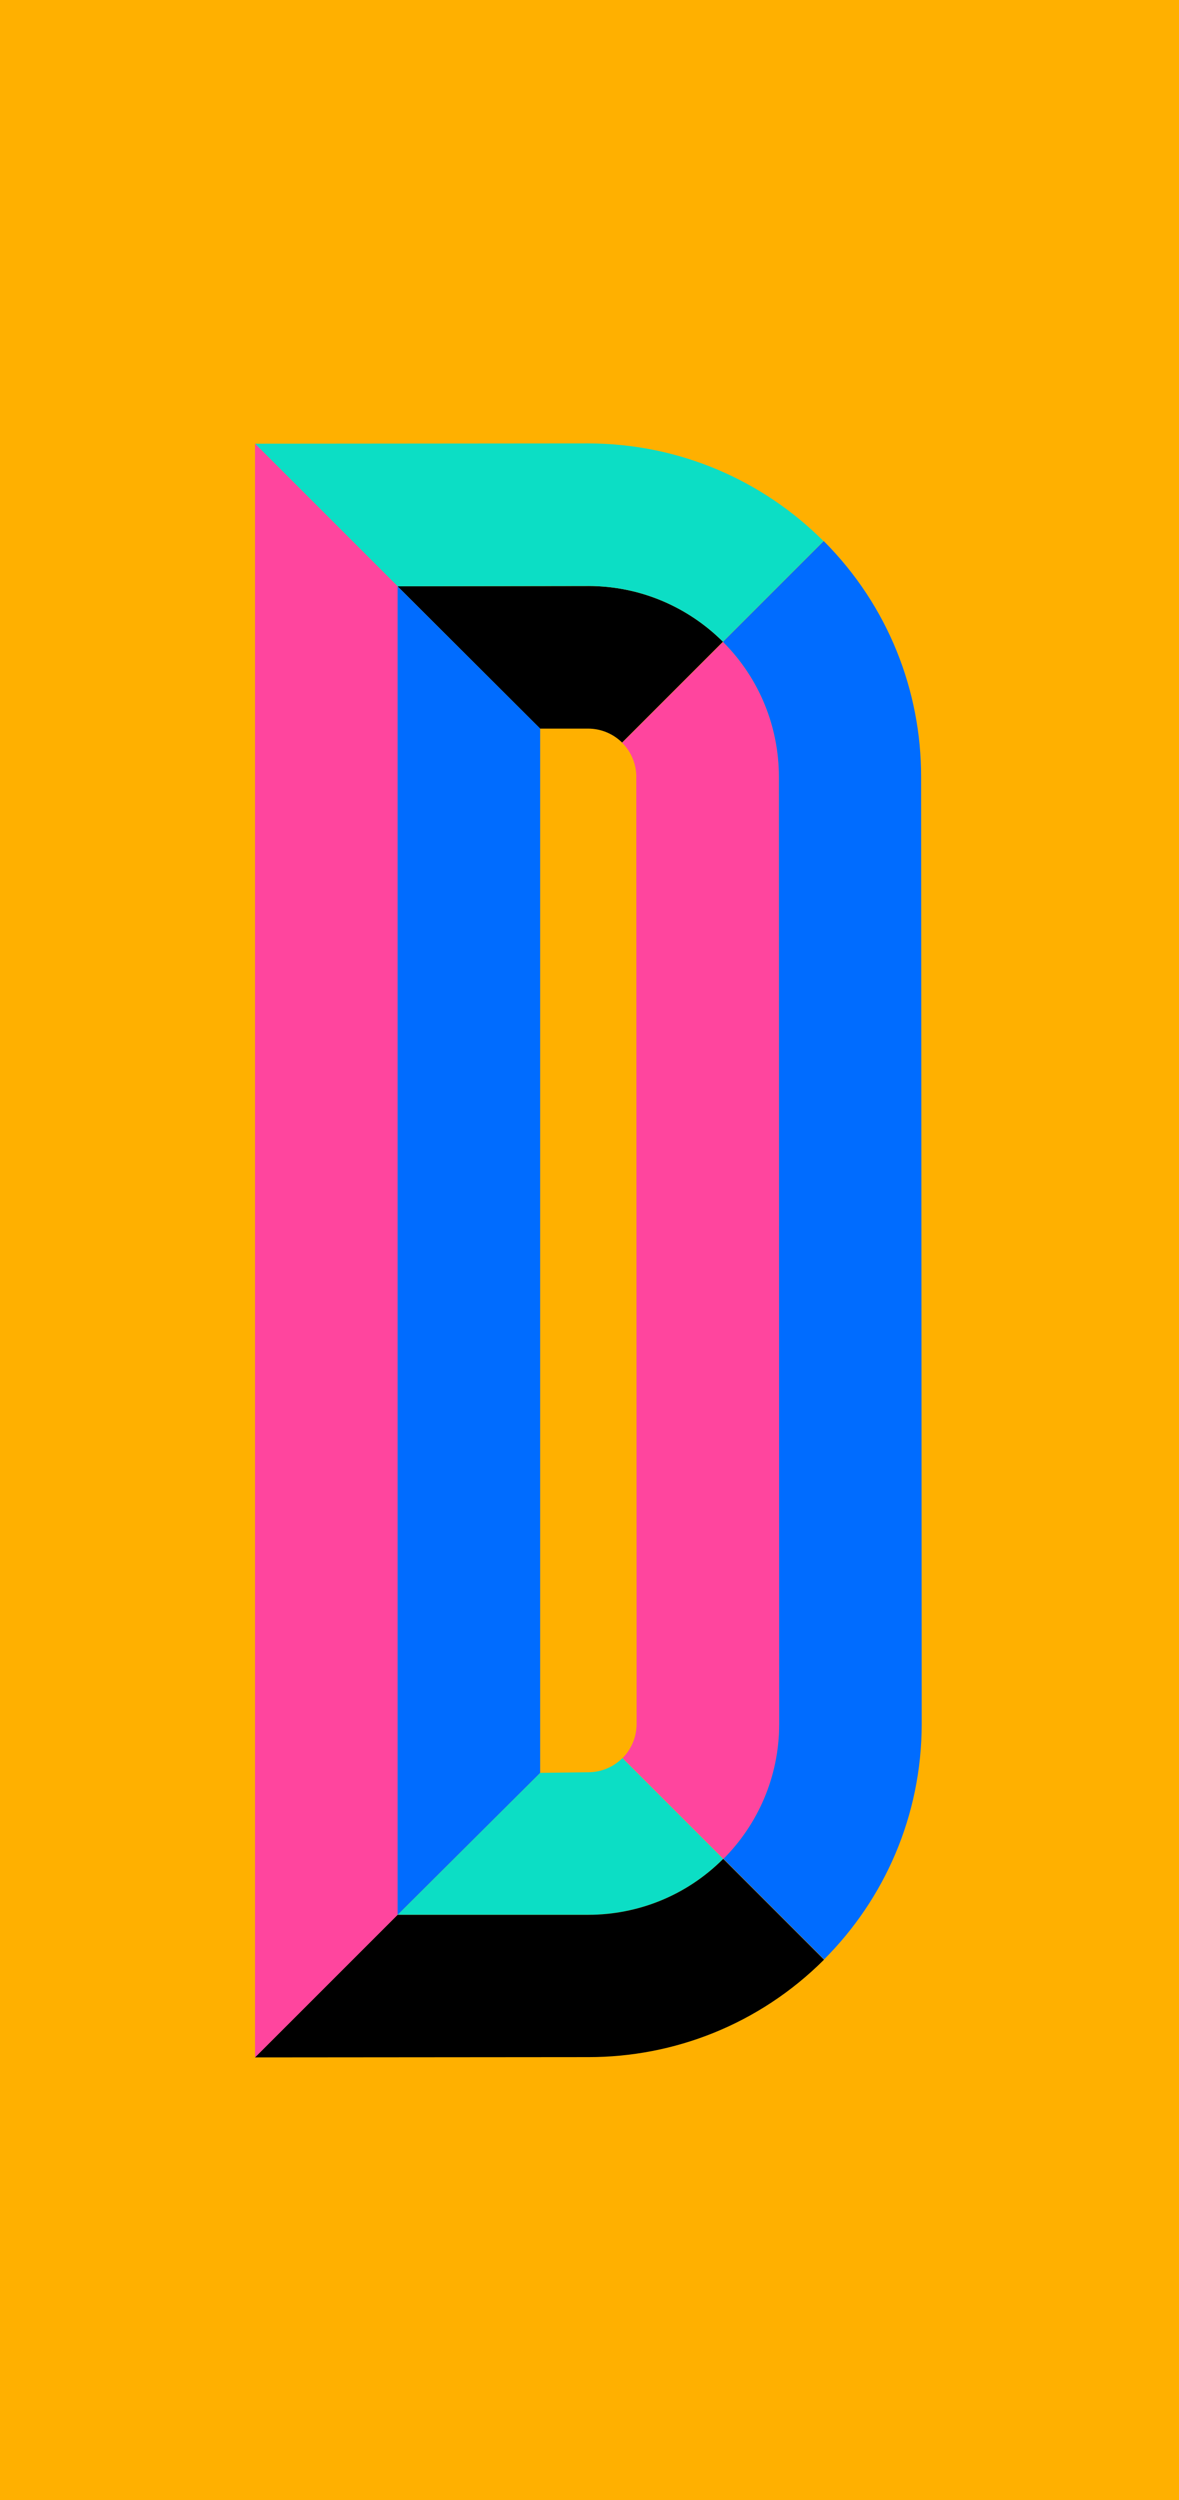
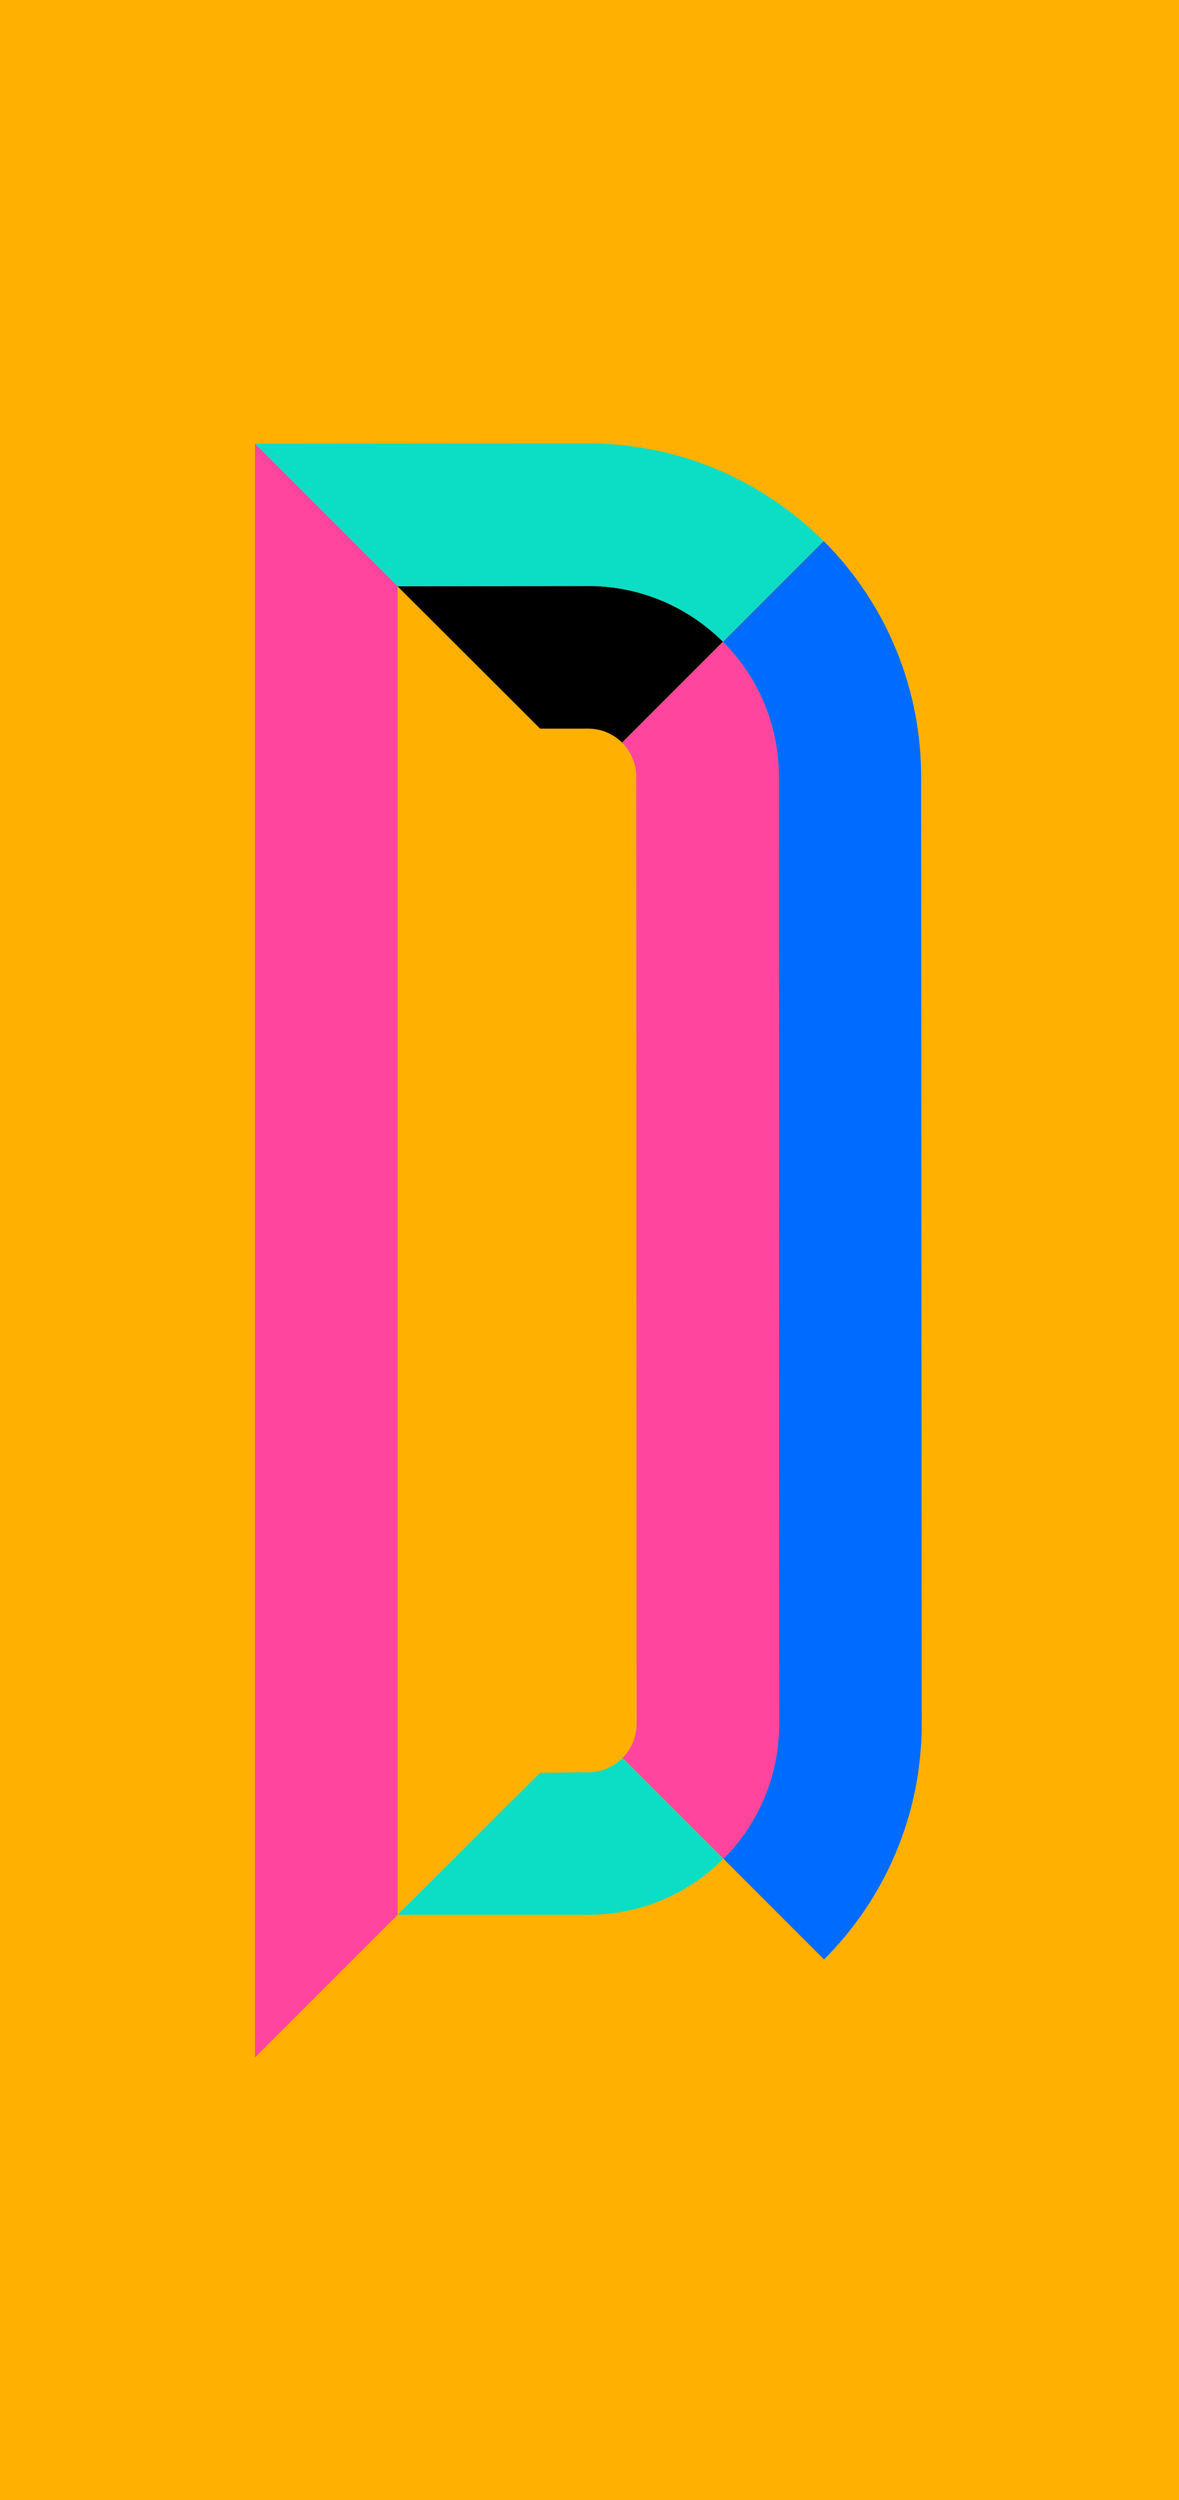
<svg xmlns="http://www.w3.org/2000/svg" id="Layer_2" viewBox="0 0 280.63 594.99">
  <defs>
    <style>
      .cls-1 {
        fill: #006cff;
      }

      .cls-2 {
        fill: #ff459e;
      }

      .cls-3 {
        fill: #0cdec5;
      }

      .cls-4 {
        fill: #ffb000;
      }
    </style>
  </defs>
  <g id="Layer_13">
    <rect class="cls-4" width="280.63" height="594.99" />
  </g>
  <g id="Layer_17">
    <path d="M139.99,139.45c12.52,0,23.86,5.07,32.08,13.26l-24,24c-2.08-2.05-4.94-3.32-8.09-3.32h-11.42s-33.93-33.86-33.93-33.86l45.35-.07Z" />
    <path class="cls-3" d="M139.99,139.45c12.52,0,23.86,5.07,32.08,13.26l23.94-23.94c-14.34-14.35-34.15-23.23-56.03-23.25l-79.28.07,33.93,33.93,45.35-.07Z" />
    <path class="cls-2" d="M151.46,184.83c-.02-2.92-1.14-5.84-3.37-8.07l23.99-23.99c8.86,8.86,13.29,20.46,13.31,32.06l.07,225.45c0,12.52-5.07,23.86-13.26,32.08l-24-24c2.05-2.08,3.32-4.94,3.32-8.09l-.07-225.45Z" />
    <path class="cls-1" d="M185.46,410.28c0,12.52-5.07,23.86-13.26,32.08l23.94,23.94c14.35-14.34,23.23-34.15,23.25-56.03l-.14-225.45c0-20.28-7.72-40.57-23.18-56.06l-23.99,23.99c8.86,8.86,13.29,20.46,13.31,32.06l.07,225.45Z" />
    <path class="cls-3" d="M140.08,455.68c11.61-.02,23.21-4.45,32.06-13.31l-23.99-23.99c-2.23,2.23-5.15,3.35-8.07,3.37l-11.51.14-33.93,33.79h45.45Z" />
-     <path d="M140.08,455.68c11.61-.02,23.21-4.45,32.06-13.31l23.99,23.99c-15.49,15.46-35.77,23.19-56.06,23.18l-79.38.07,33.93-33.93h45.45Z" />
    <polygon class="cls-2" points="60.7 489.61 60.7 105.59 94.64 139.52 94.64 455.68 60.7 489.61" />
-     <polygon class="cls-1" points="128.57 421.89 128.57 173.38 94.64 139.52 94.64 455.68 128.57 421.89" />
  </g>
</svg>